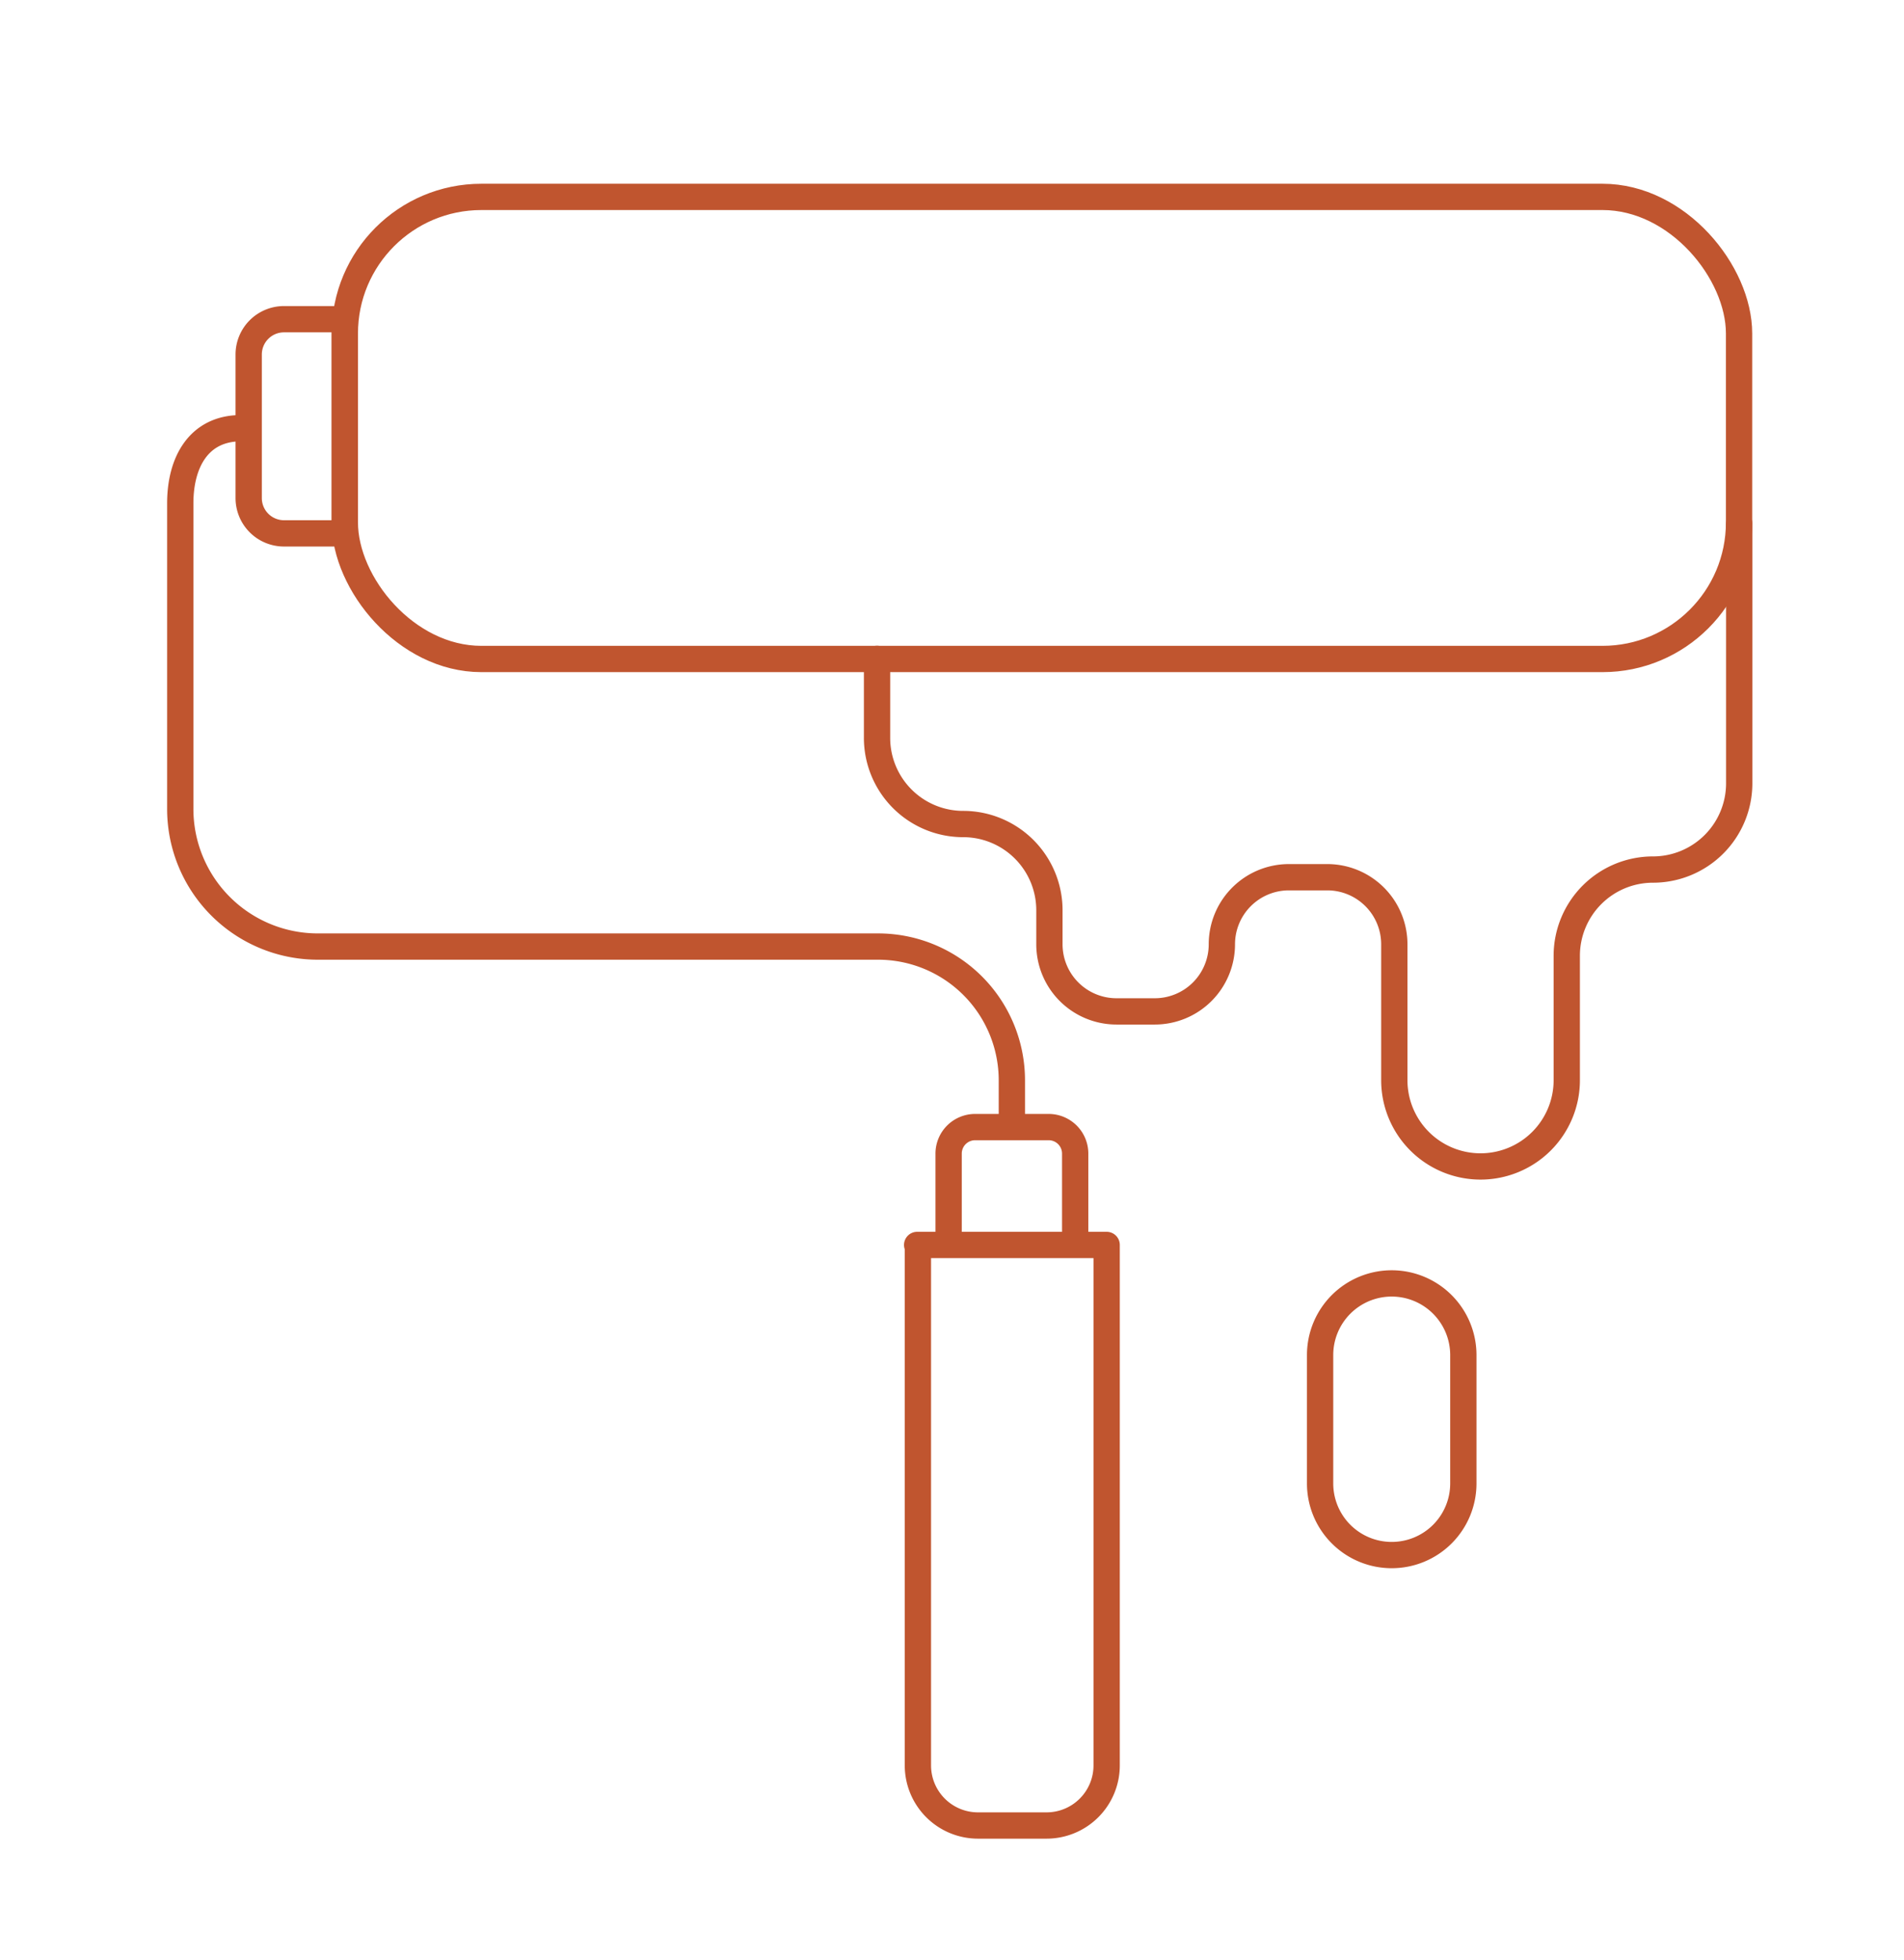
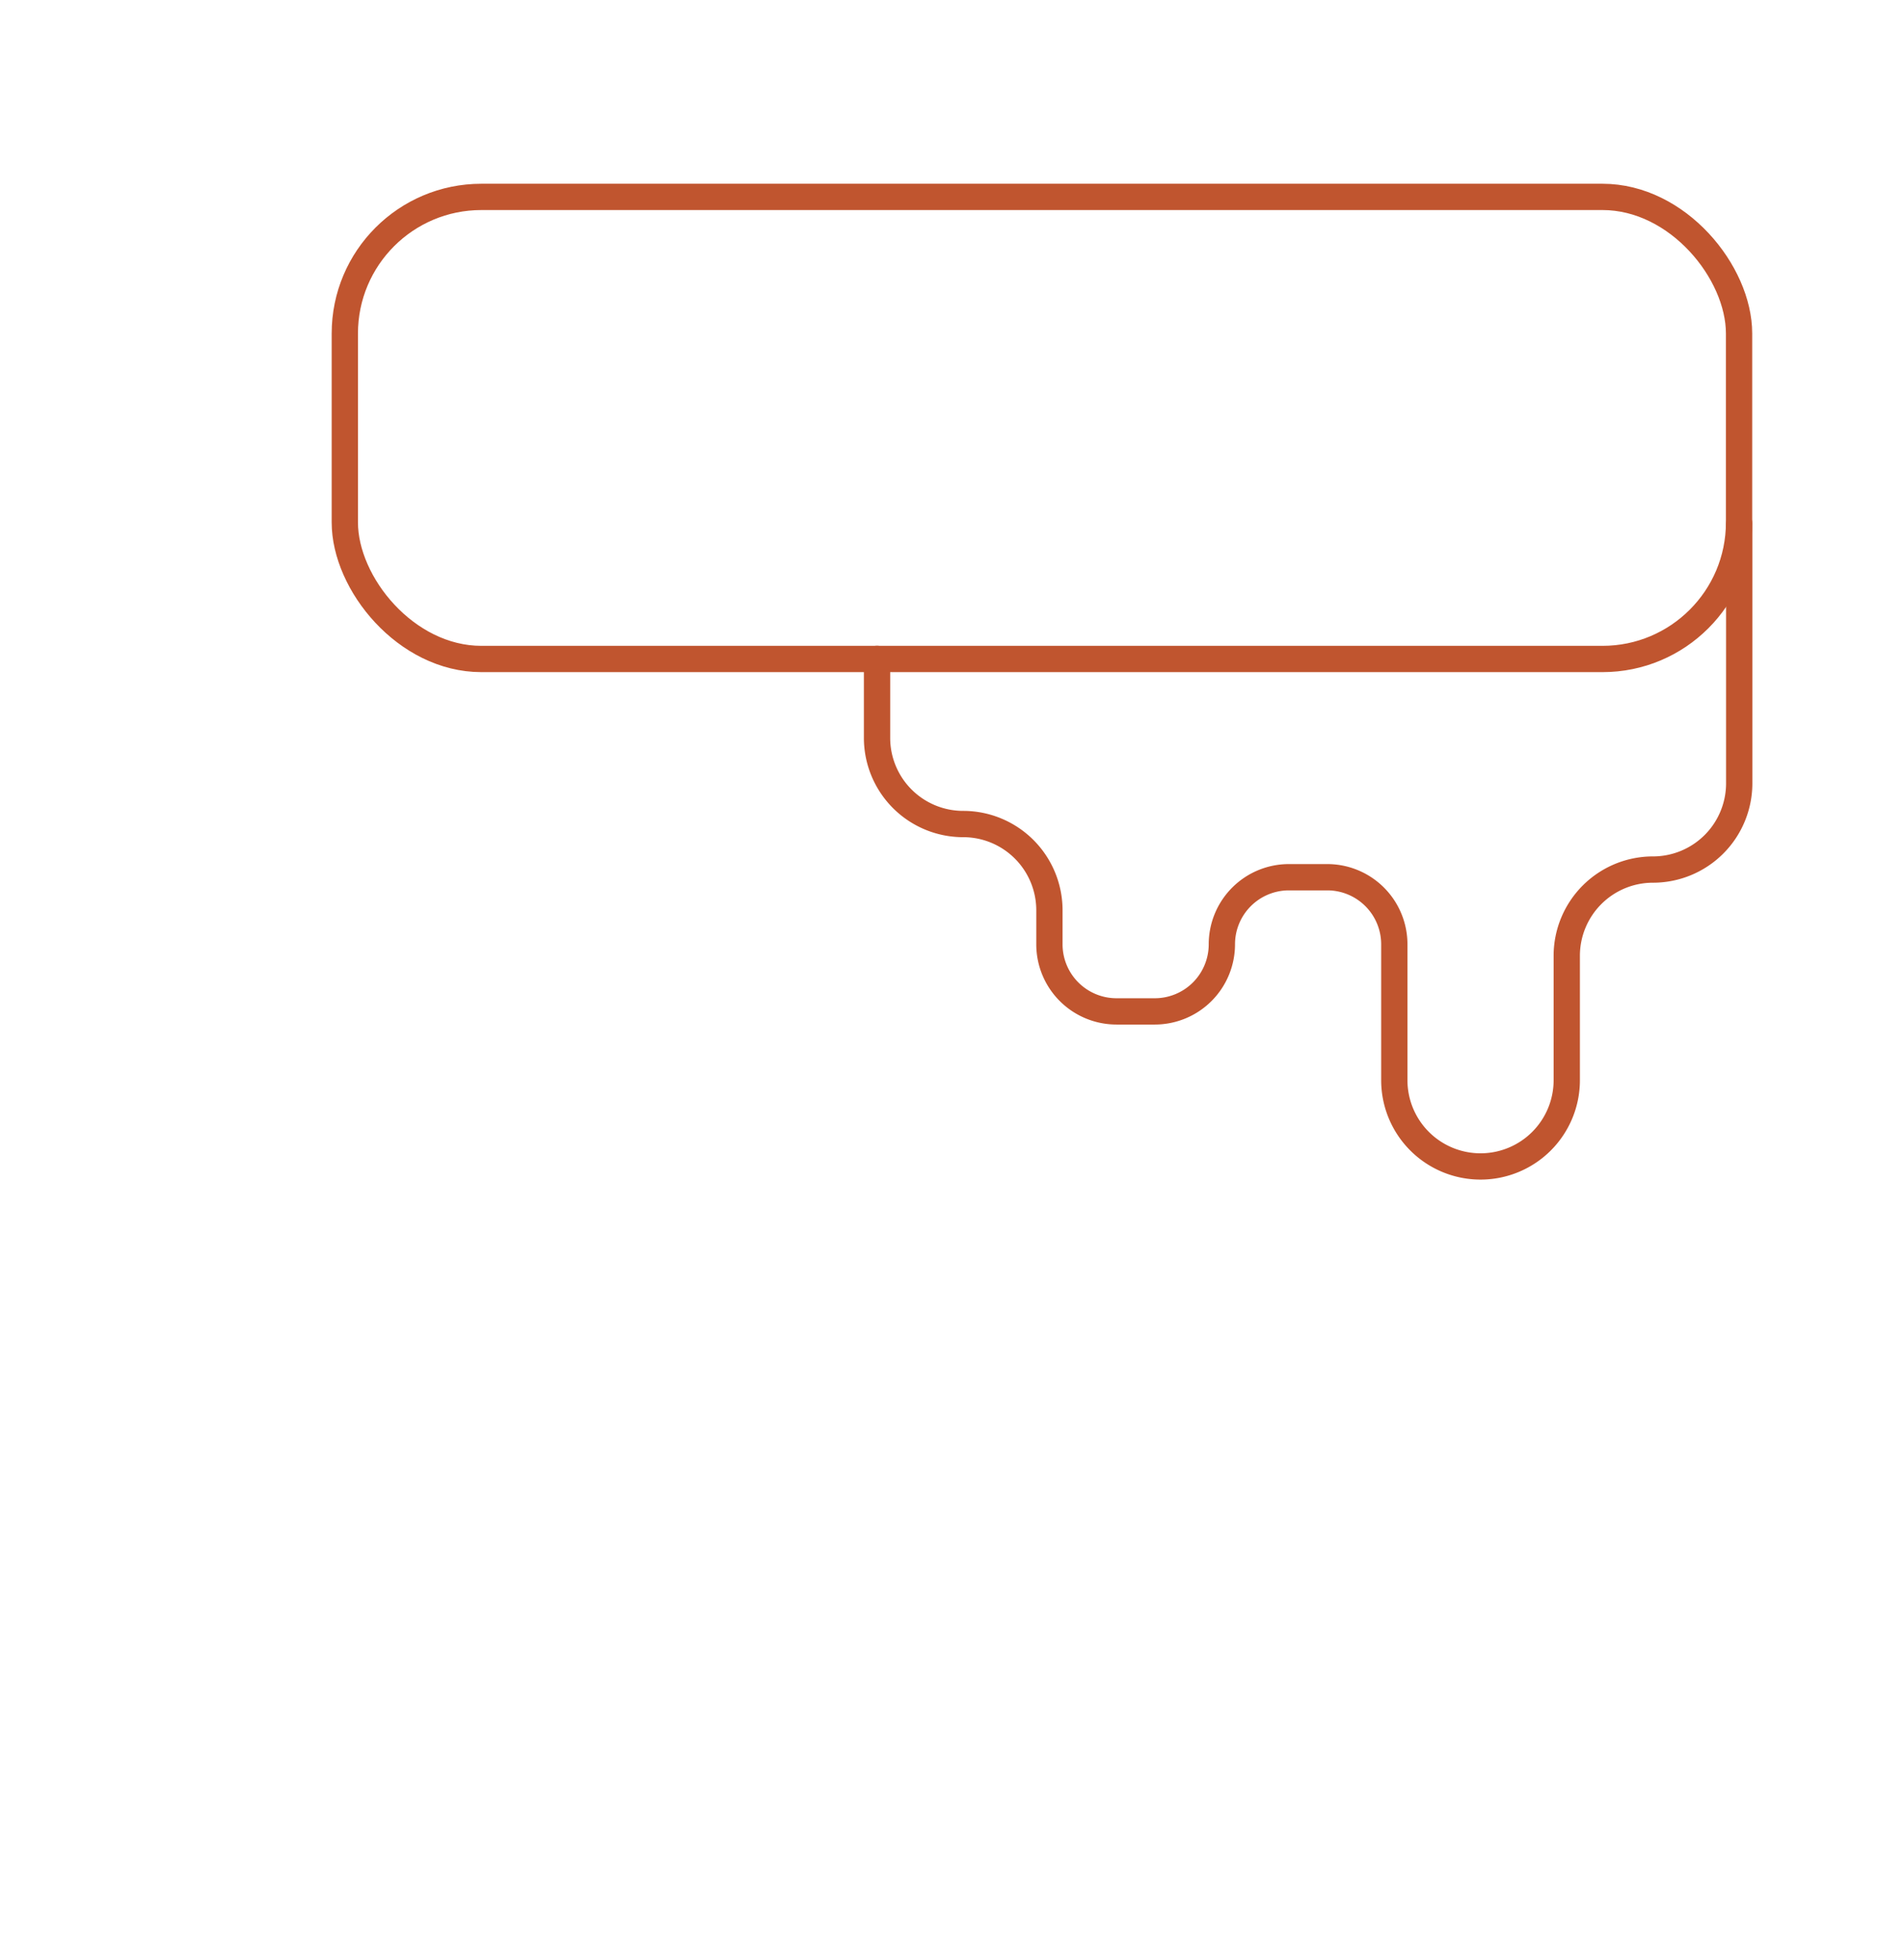
<svg xmlns="http://www.w3.org/2000/svg" id="_ÎÓÈ_2" data-name="—ÎÓÈ_2" viewBox="0 0 253.5 260.87">
  <defs>
    <style>.cls-1{fill:none;stroke:#c0552f;stroke-linecap:round;stroke-linejoin:round;stroke-width:3.5px;}</style>
  </defs>
  <title>pictoPlan de travail 8</title>
  <rect class="cls-1" x="45.91" y="26.21" width="185.63" height="61.51" rx="18.18" />
-   <path class="cls-1" d="M37.81,42.49h8.1a0,0,0,0,1,0,0V71a0,0,0,0,1,0,0h-8.1a4.7,4.7,0,0,1-4.7-4.7V47.19A4.7,4.7,0,0,1,37.81,42.49Z" />
-   <path class="cls-1" d="M32.08,57C26.51,57,24,61.47,24,67v40.61A18.32,18.32,0,0,0,42.32,126h74.59a17.81,17.81,0,0,1,17.81,17.81v5.4" />
-   <path class="cls-1" d="M126.3,165.38V153.57a3.53,3.53,0,0,1,3.54-3.54h9.77a3.53,3.53,0,0,1,3.54,3.54v11.81" />
-   <path class="cls-1" d="M122.11,165.72h25.23a0,0,0,0,1,0,0V235a8,8,0,0,1-8,8h-9.13a8,8,0,0,1-8-8V165.72A0,0,0,0,1,122.11,165.72Z" />
  <path class="cls-1" d="M116.77,87.71v10.5a11.47,11.47,0,0,0,11.47,11.48h0a11.48,11.48,0,0,1,11.48,11.48v4.53a8.93,8.93,0,0,0,8.93,8.93h5.1a8.93,8.93,0,0,0,8.93-8.93h0a8.93,8.93,0,0,1,8.93-8.93h5.1a8.93,8.93,0,0,1,8.93,8.93v18.09a11.48,11.48,0,0,0,11.48,11.48h0a11.48,11.48,0,0,0,11.48-11.48V127.23a11.48,11.48,0,0,1,11.48-11.48h0a11.48,11.48,0,0,0,11.48-11.48V69.71" />
-   <path class="cls-1" d="M185.29,207h0a9.53,9.53,0,0,1-9.53-9.53V180.37a9.53,9.53,0,0,1,9.53-9.53h0a9.54,9.54,0,0,1,9.54,9.53v17.11A9.53,9.53,0,0,1,185.29,207Z" />
</svg>